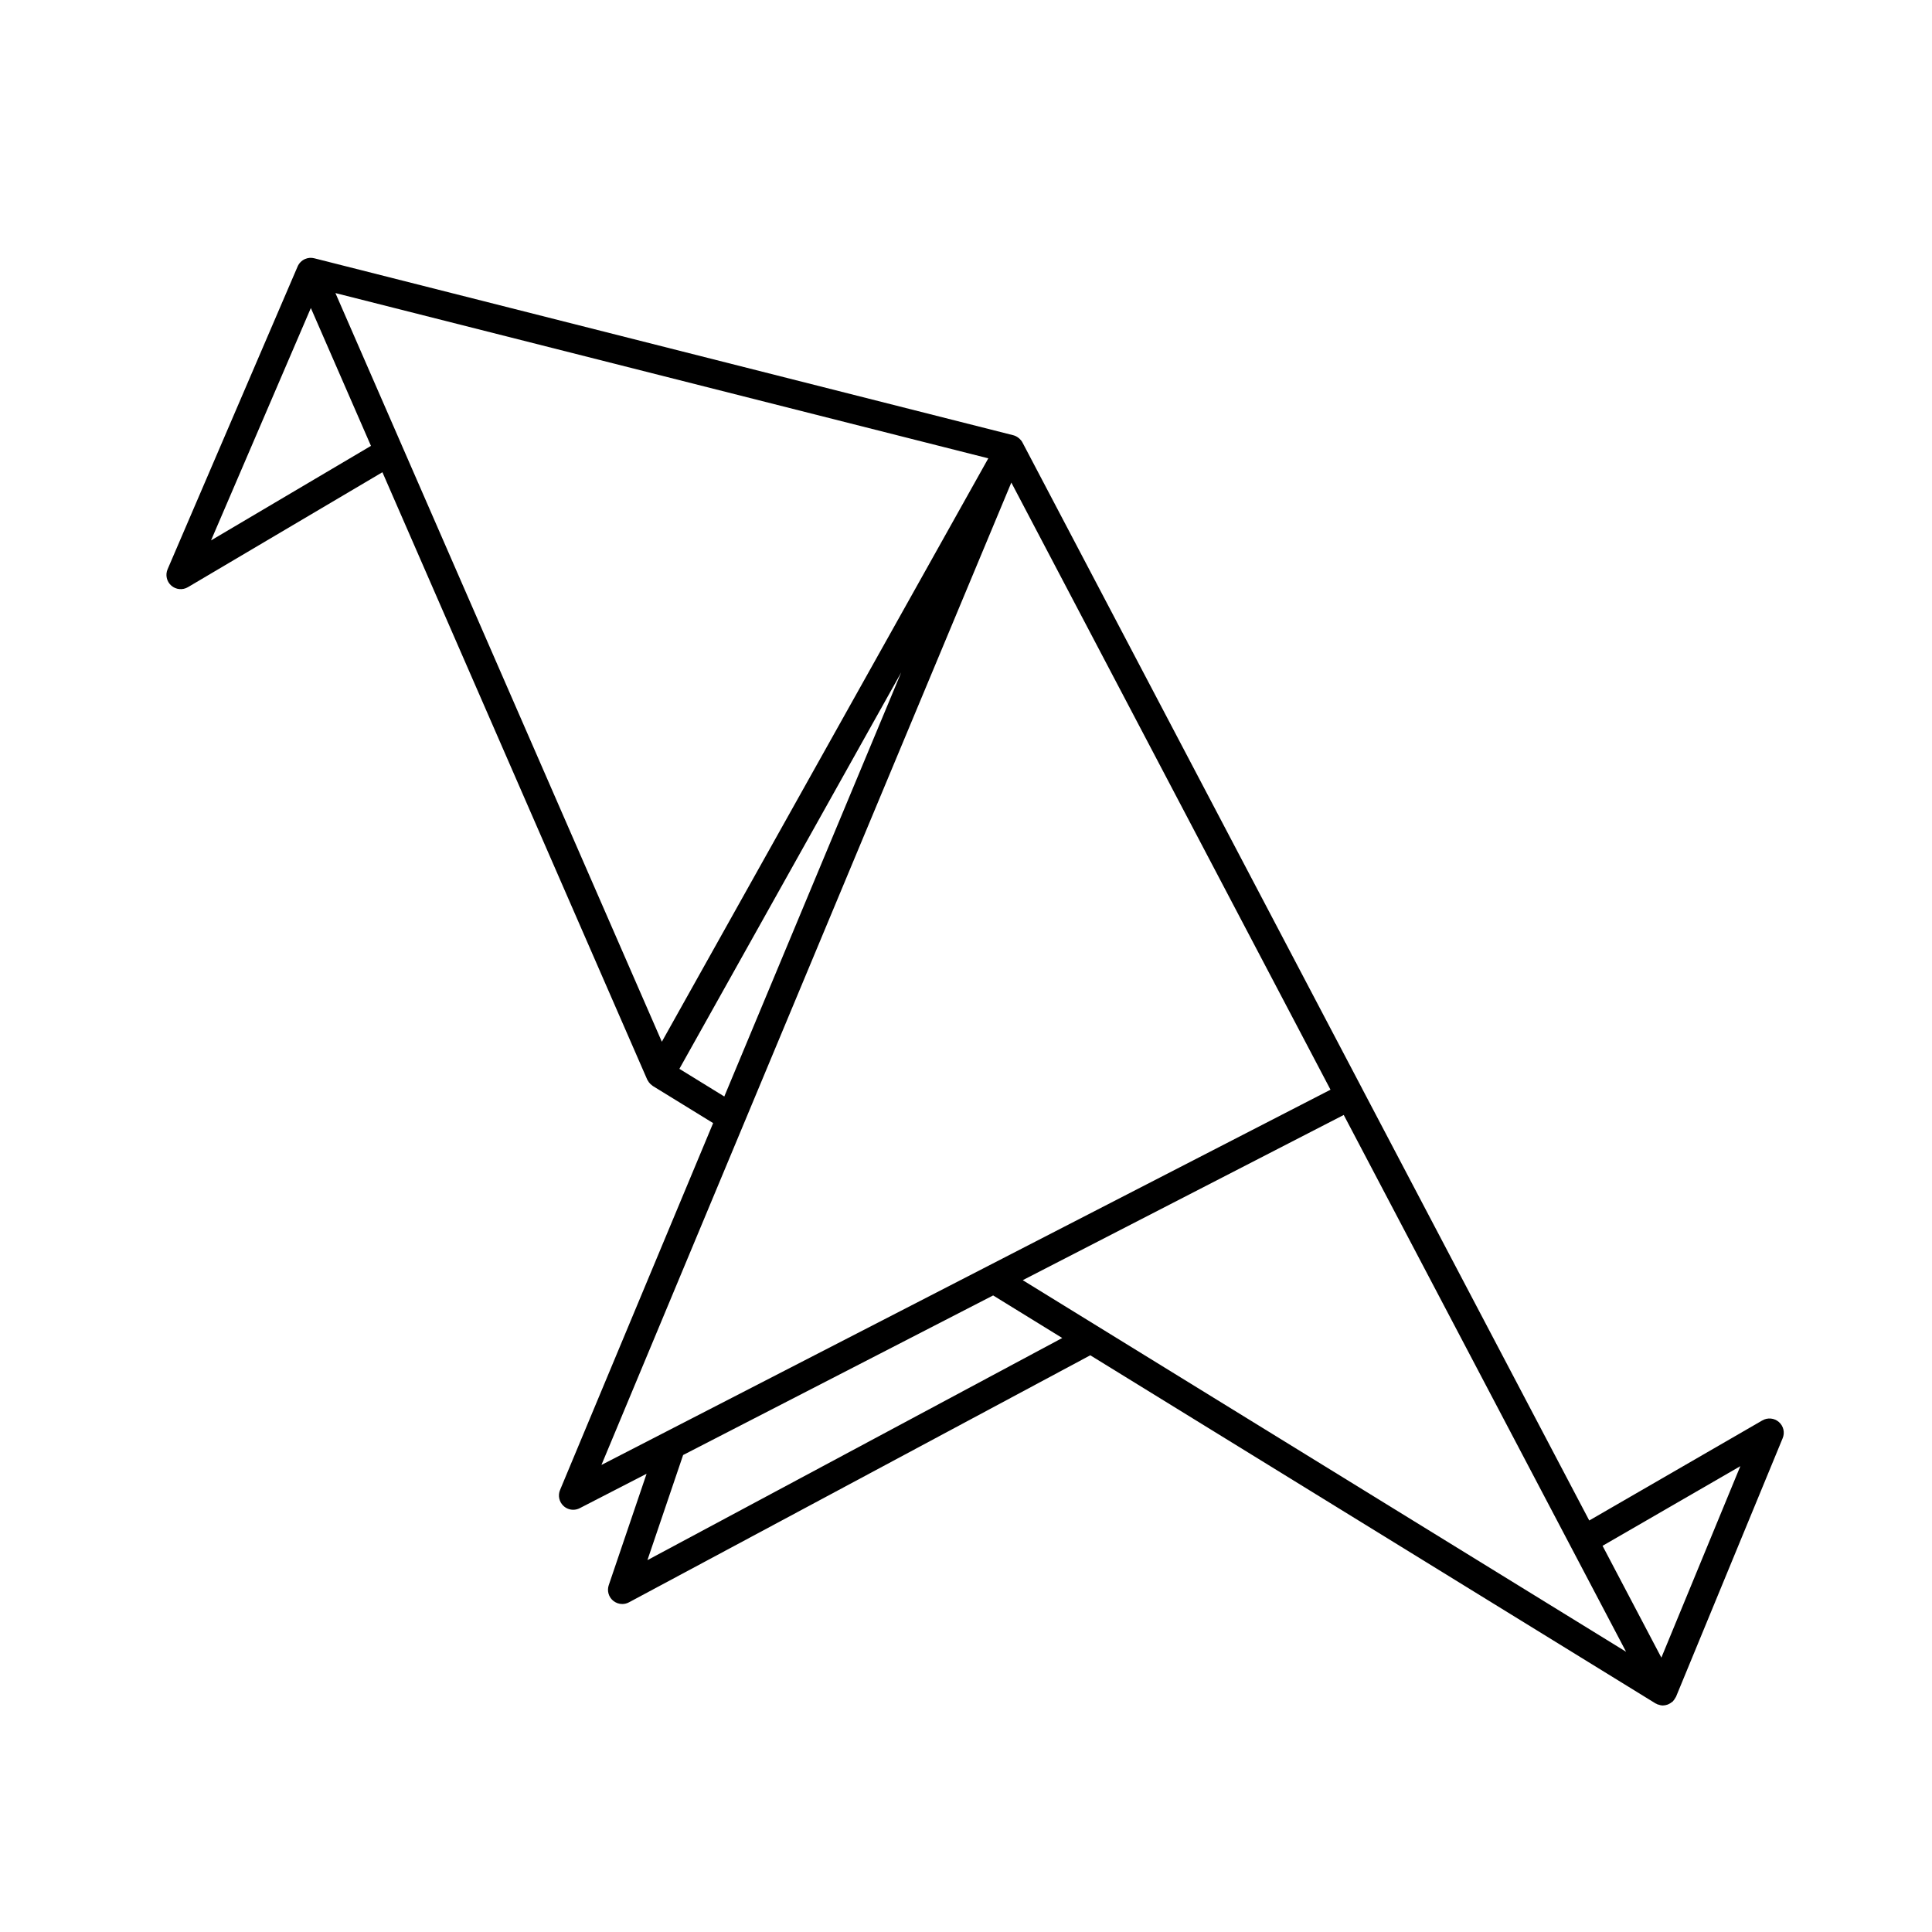
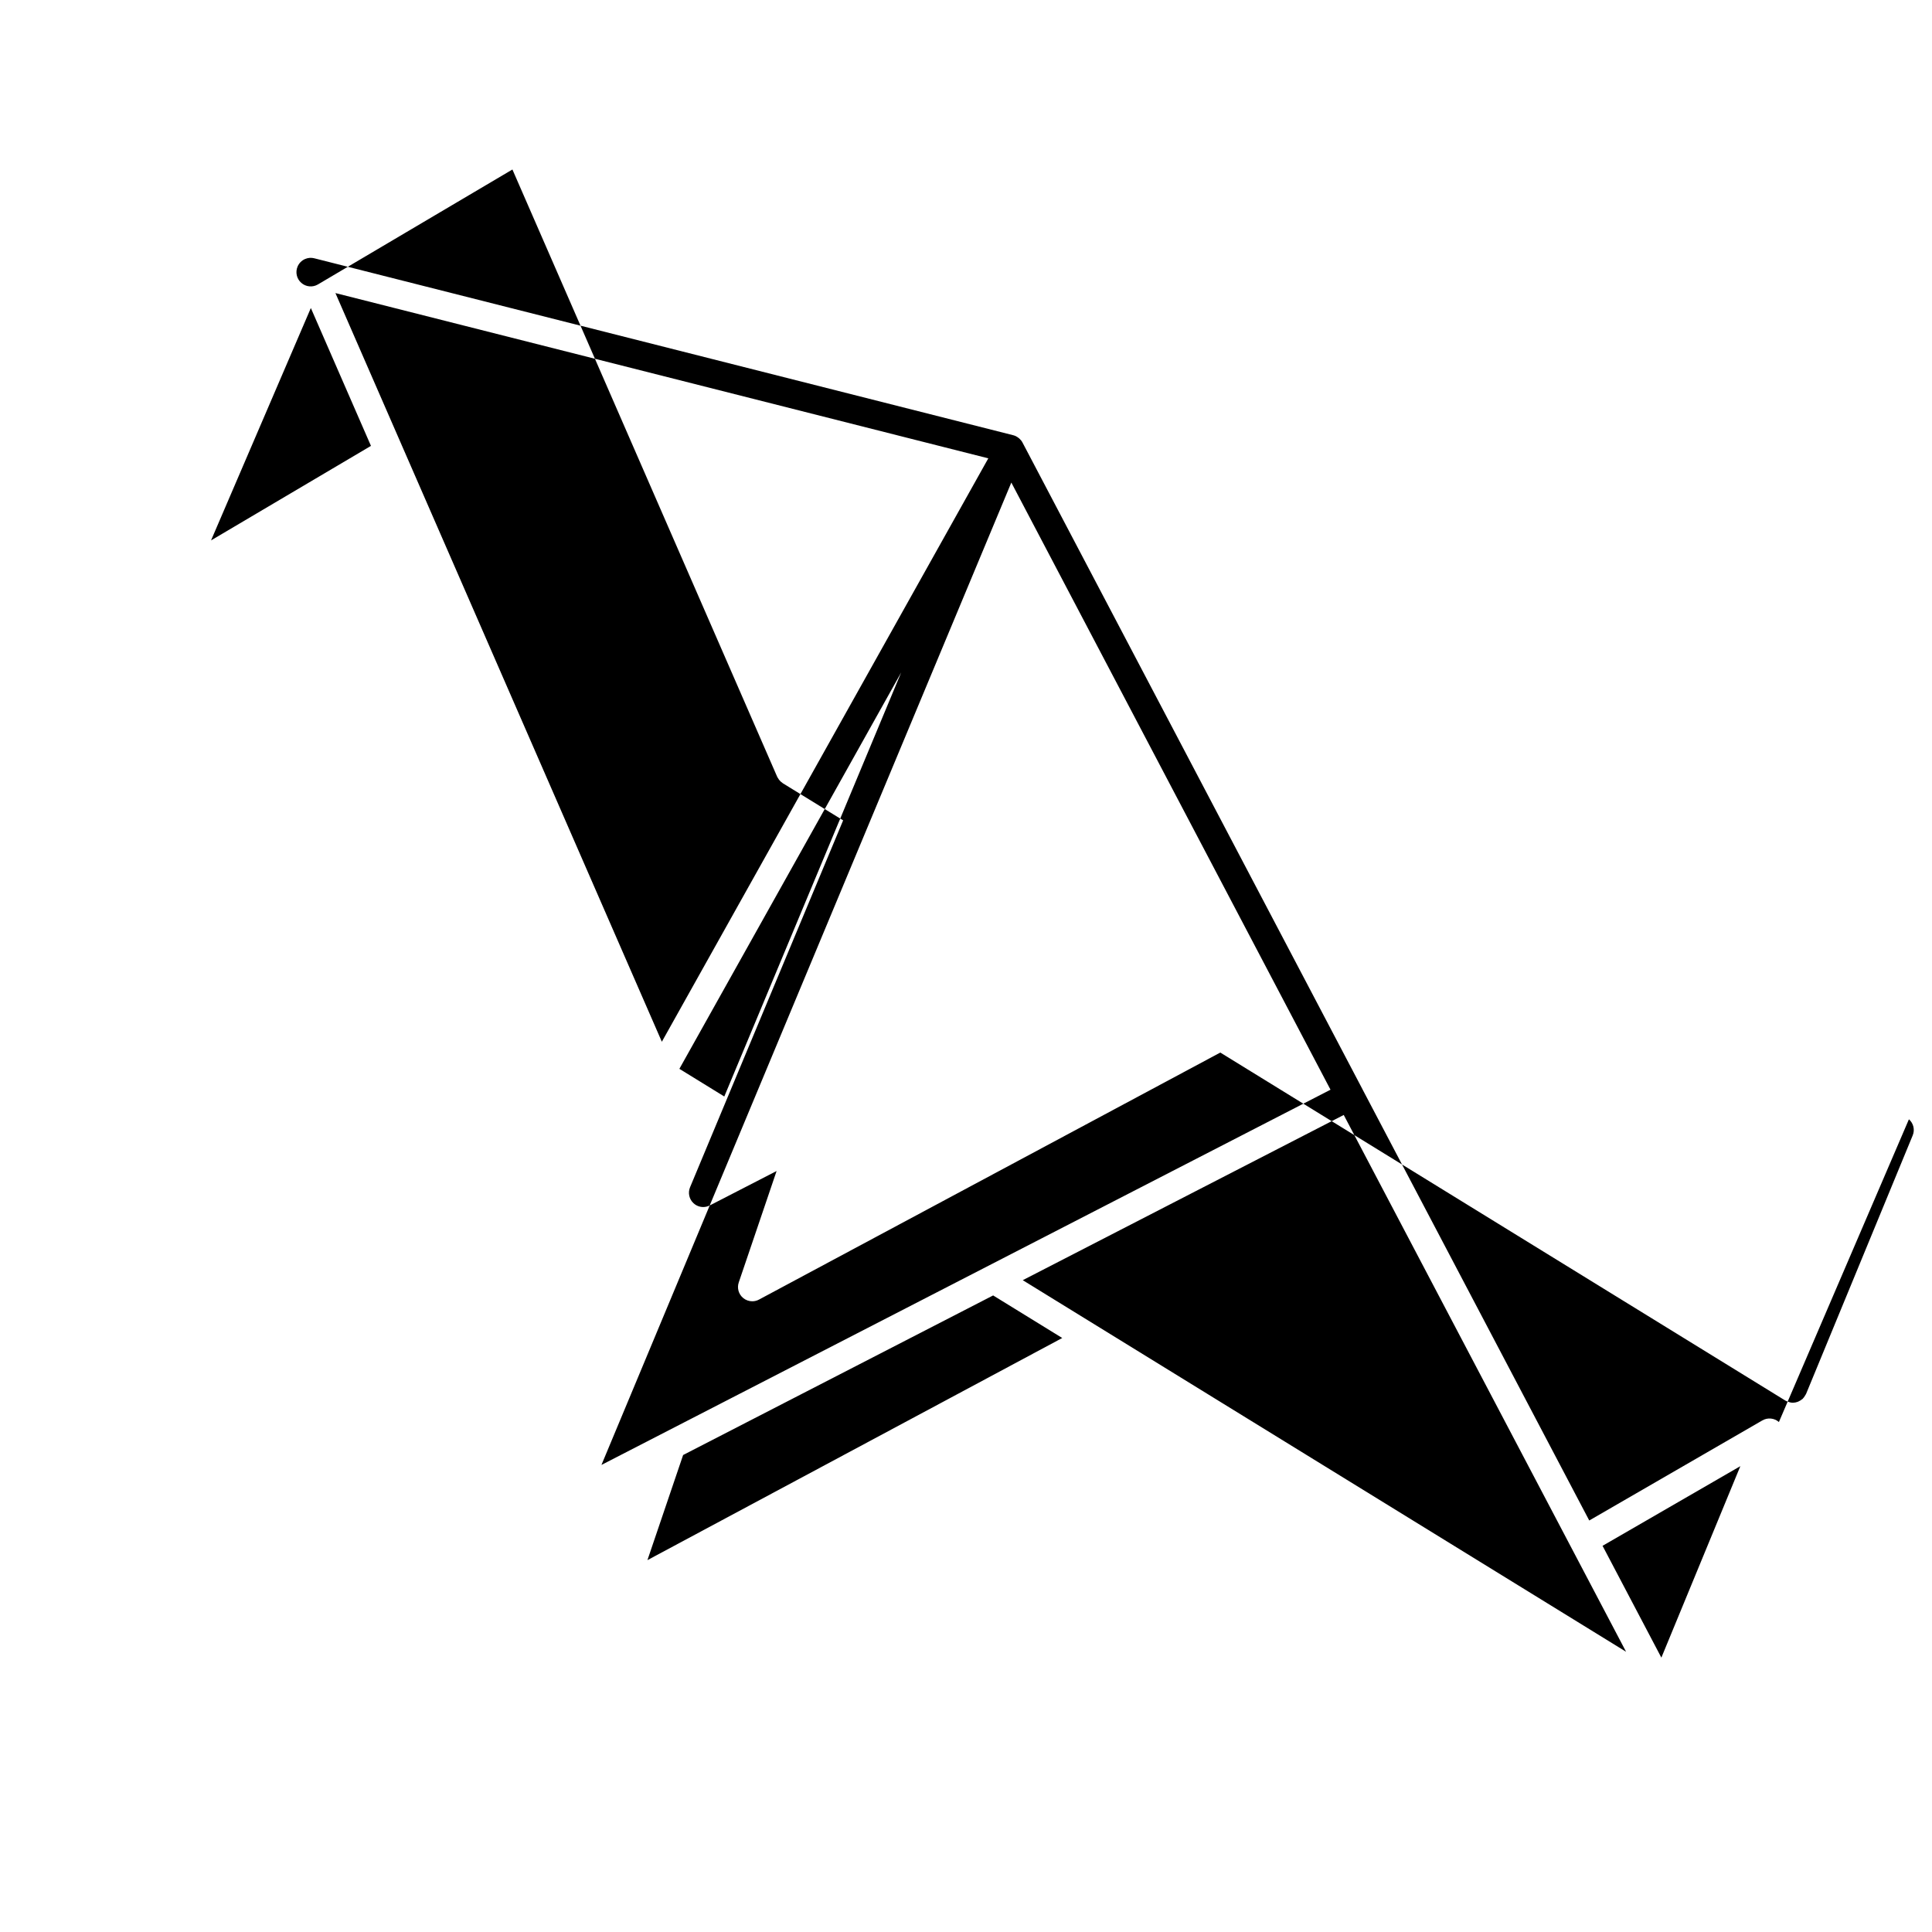
<svg xmlns="http://www.w3.org/2000/svg" fill="#000000" width="800px" height="800px" version="1.1" viewBox="144 144 512 512">
-   <path d="m615.43 520.85c-1.215-1.059-2.973-1.234-4.379-0.43l-45.883 26.527-60.109-114.3v-0.012l-90.098-171.38c-0.215-0.414-0.516-0.746-0.836-1.043-0.059-0.051-0.109-0.09-0.172-0.137-0.418-0.332-0.883-0.598-1.414-0.73l-185.23-46.891c-0.789-0.211-1.656-0.16-2.473 0.191-0.922 0.402-1.602 1.129-1.969 1.988l-34.453 80.227c-0.645 1.5-0.25 3.25 0.977 4.328 1.223 1.078 3.012 1.25 4.418 0.414l51.535-30.457 70.164 160.93c0.074 0.172 0.191 0.312 0.293 0.473 0.059 0.102 0.105 0.195 0.176 0.289 0.266 0.352 0.59 0.66 0.957 0.898 0.02 0.016 0.035 0.039 0.055 0.055l16 9.844-40.57 97.234c-0.609 1.465-0.242 3.16 0.926 4.231 0.715 0.66 1.633 1.004 2.562 1.004 0.59 0 1.184-0.137 1.727-0.418l17.719-9.125-10.027 29.523c-0.5 1.473-0.051 3.094 1.133 4.098 0.695 0.59 1.566 0.898 2.445 0.898 0.609 0 1.223-0.145 1.785-0.449l122.25-65.465 149.77 92.242c0.117 0.074 0.246 0.105 0.371 0.168 0.059 0.031 0.102 0.086 0.168 0.105 0.051 0.02 0.105 0.016 0.156 0.031 0.414 0.152 0.84 0.258 1.273 0.258h0.004 0.012c0.422-0.004 0.836-0.098 1.23-0.23 0.125-0.047 0.238-0.105 0.352-0.16 0.289-0.137 0.543-0.301 0.785-0.504 0.066-0.051 0.141-0.07 0.203-0.121 0.055-0.051 0.082-0.109 0.121-0.16 0.168-0.168 0.297-0.352 0.422-0.555 0.102-0.141 0.195-0.281 0.266-0.434 0.031-0.059 0.082-0.105 0.102-0.168l28.25-68.488c0.633-1.504 0.23-3.227-0.992-4.297zm-415.5-233.64 26.449-61.582 15.93 36.535zm50.555-25.188-17.594-40.355 173.02 43.797-86.516 154.61-68.746-157.67c-0.051-0.125-0.105-0.254-0.168-0.379zm73.559 165.23 58.785-105.05-46.883 112.38zm87.969-155.37 84.586 160.9-193.21 99.441zm-96.438 285.57 9.461-27.859 82.156-42.289 18.312 11.281zm99.465-74.191 85.066-43.785 74.824 142.26zm169.24 100.03-15.586-29.633 36.516-21.109z" />
+   <path d="m615.43 520.85c-1.215-1.059-2.973-1.234-4.379-0.43l-45.883 26.527-60.109-114.3v-0.012l-90.098-171.38c-0.215-0.414-0.516-0.746-0.836-1.043-0.059-0.051-0.109-0.09-0.172-0.137-0.418-0.332-0.883-0.598-1.414-0.73l-185.23-46.891c-0.789-0.211-1.656-0.16-2.473 0.191-0.922 0.402-1.602 1.129-1.969 1.988c-0.645 1.5-0.25 3.25 0.977 4.328 1.223 1.078 3.012 1.25 4.418 0.414l51.535-30.457 70.164 160.93c0.074 0.172 0.191 0.312 0.293 0.473 0.059 0.102 0.105 0.195 0.176 0.289 0.266 0.352 0.59 0.66 0.957 0.898 0.02 0.016 0.035 0.039 0.055 0.055l16 9.844-40.57 97.234c-0.609 1.465-0.242 3.16 0.926 4.231 0.715 0.66 1.633 1.004 2.562 1.004 0.59 0 1.184-0.137 1.727-0.418l17.719-9.125-10.027 29.523c-0.5 1.473-0.051 3.094 1.133 4.098 0.695 0.59 1.566 0.898 2.445 0.898 0.609 0 1.223-0.145 1.785-0.449l122.25-65.465 149.77 92.242c0.117 0.074 0.246 0.105 0.371 0.168 0.059 0.031 0.102 0.086 0.168 0.105 0.051 0.02 0.105 0.016 0.156 0.031 0.414 0.152 0.84 0.258 1.273 0.258h0.004 0.012c0.422-0.004 0.836-0.098 1.23-0.23 0.125-0.047 0.238-0.105 0.352-0.16 0.289-0.137 0.543-0.301 0.785-0.504 0.066-0.051 0.141-0.07 0.203-0.121 0.055-0.051 0.082-0.109 0.121-0.16 0.168-0.168 0.297-0.352 0.422-0.555 0.102-0.141 0.195-0.281 0.266-0.434 0.031-0.059 0.082-0.105 0.102-0.168l28.25-68.488c0.633-1.504 0.23-3.227-0.992-4.297zm-415.5-233.64 26.449-61.582 15.93 36.535zm50.555-25.188-17.594-40.355 173.02 43.797-86.516 154.61-68.746-157.67c-0.051-0.125-0.105-0.254-0.168-0.379zm73.559 165.23 58.785-105.05-46.883 112.38zm87.969-155.37 84.586 160.9-193.21 99.441zm-96.438 285.57 9.461-27.859 82.156-42.289 18.312 11.281zm99.465-74.191 85.066-43.785 74.824 142.26zm169.24 100.03-15.586-29.633 36.516-21.109z" />
</svg>